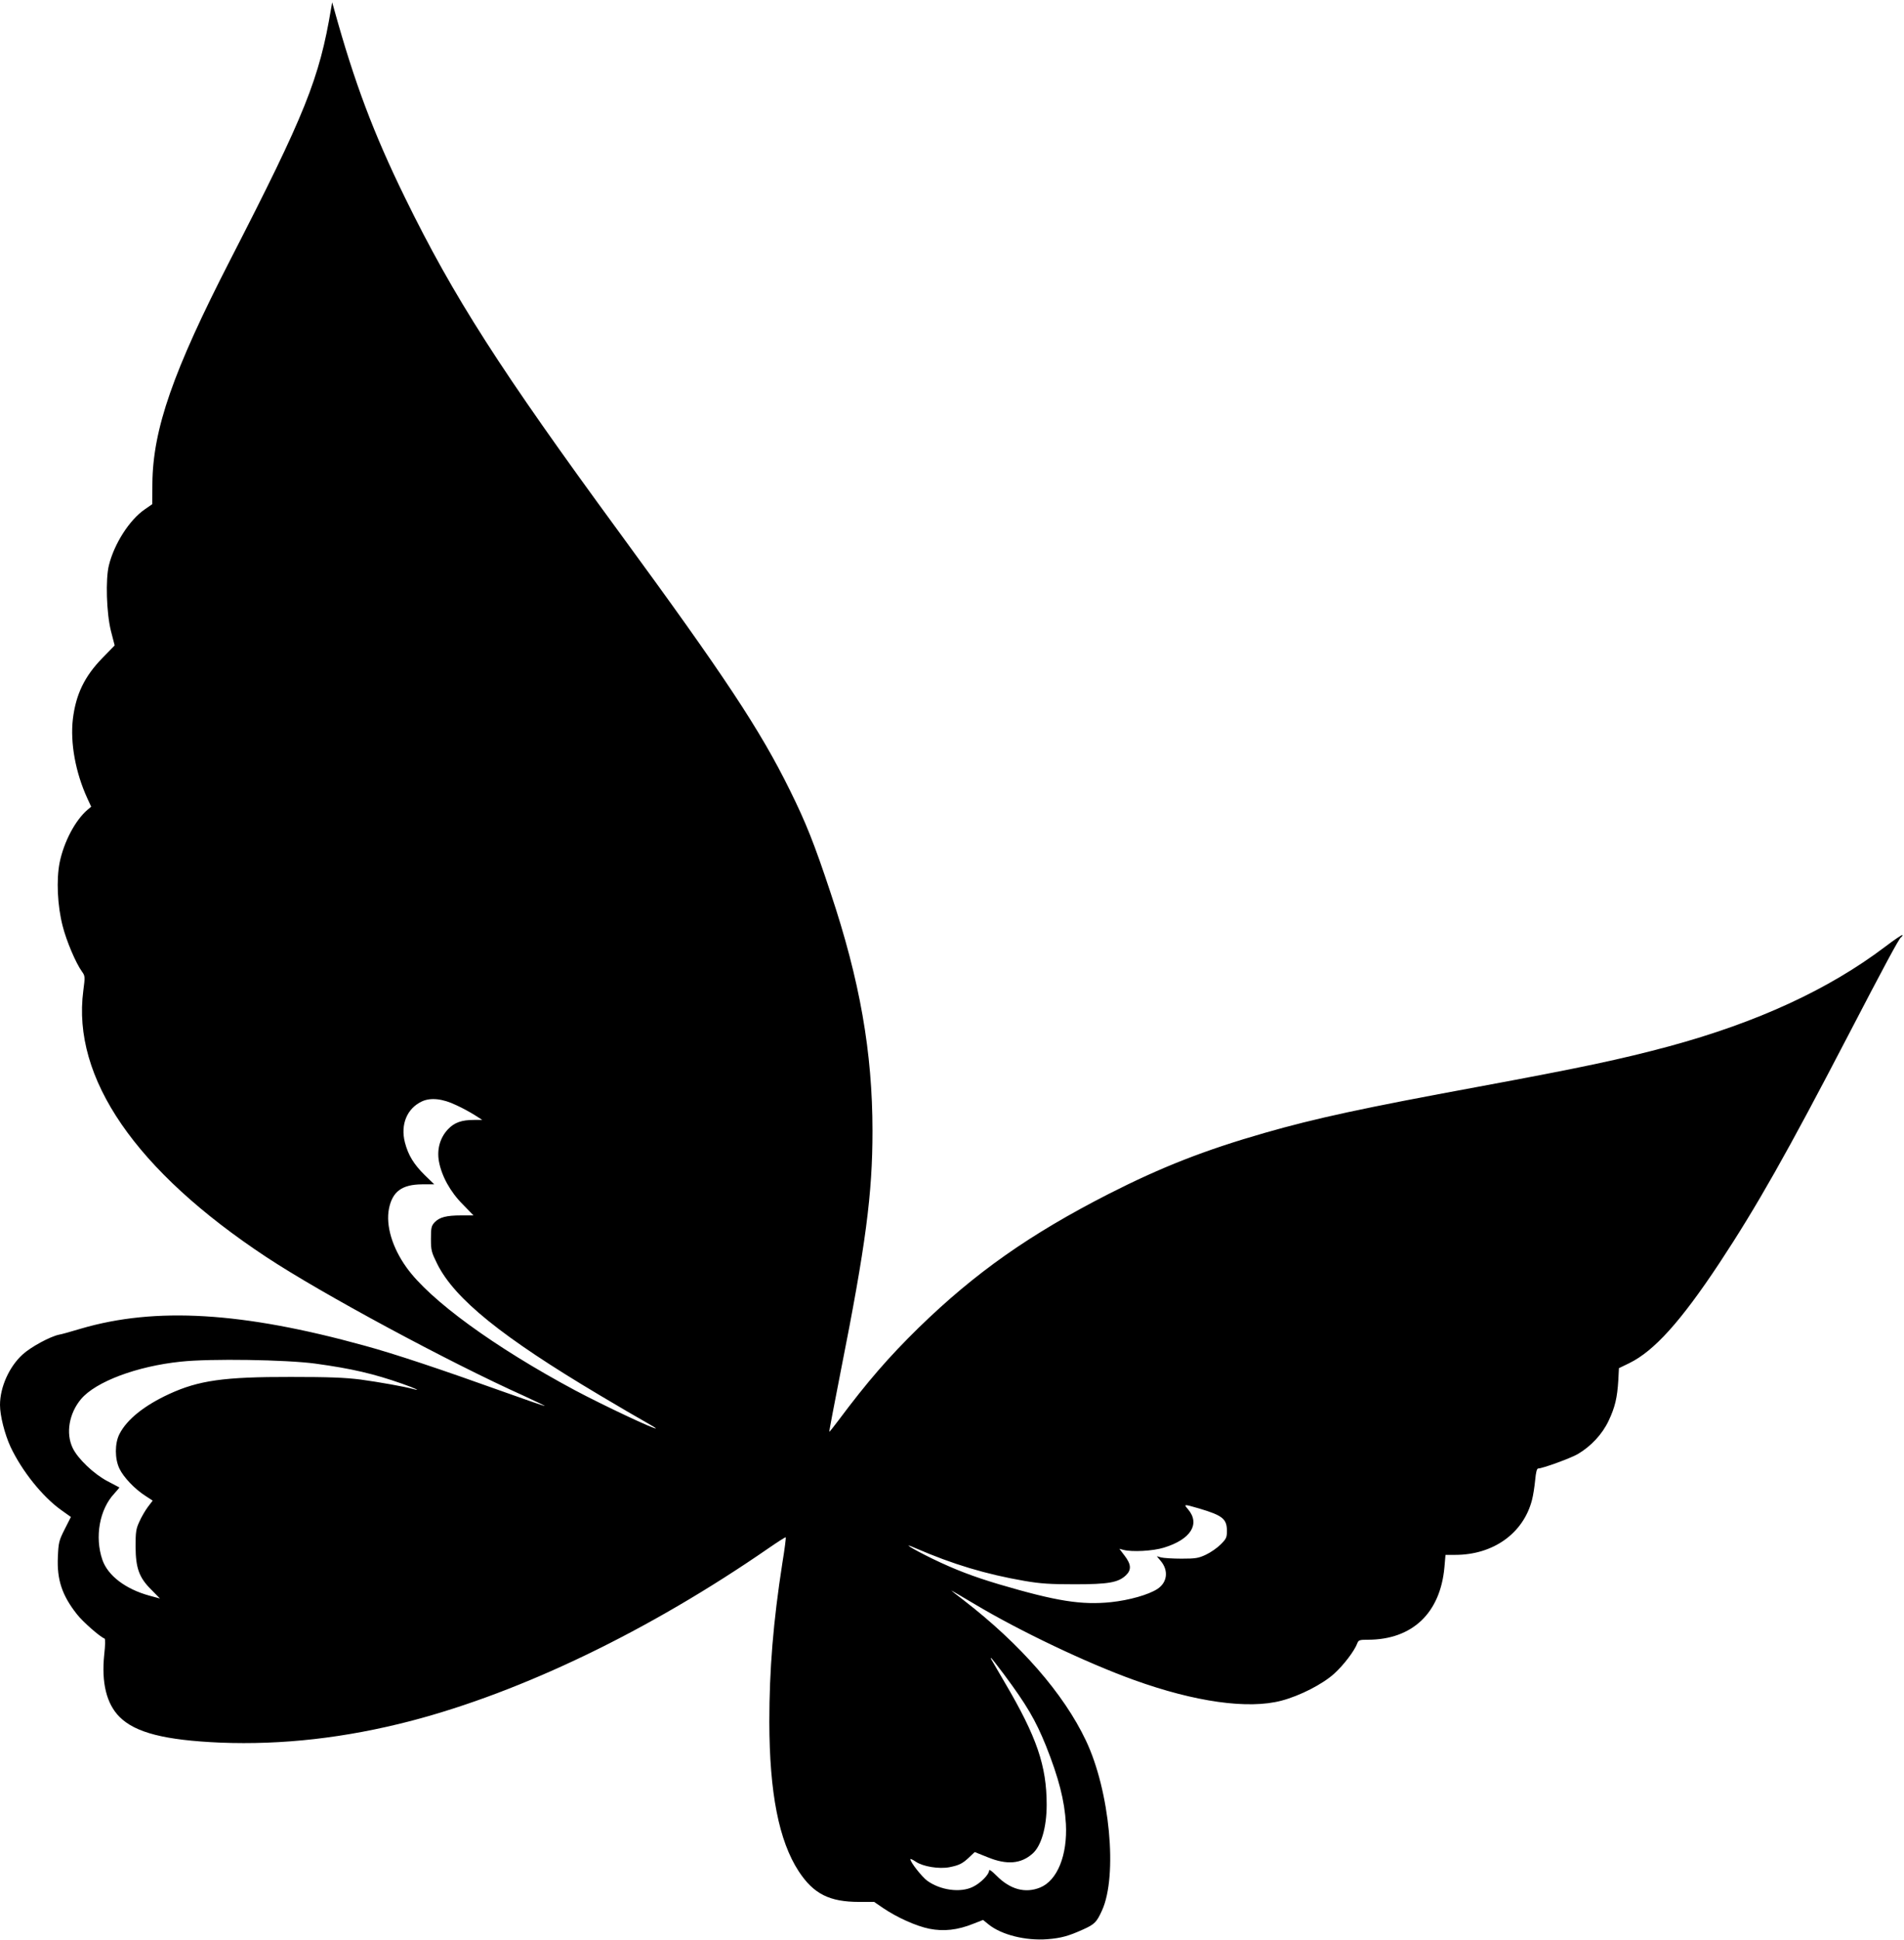
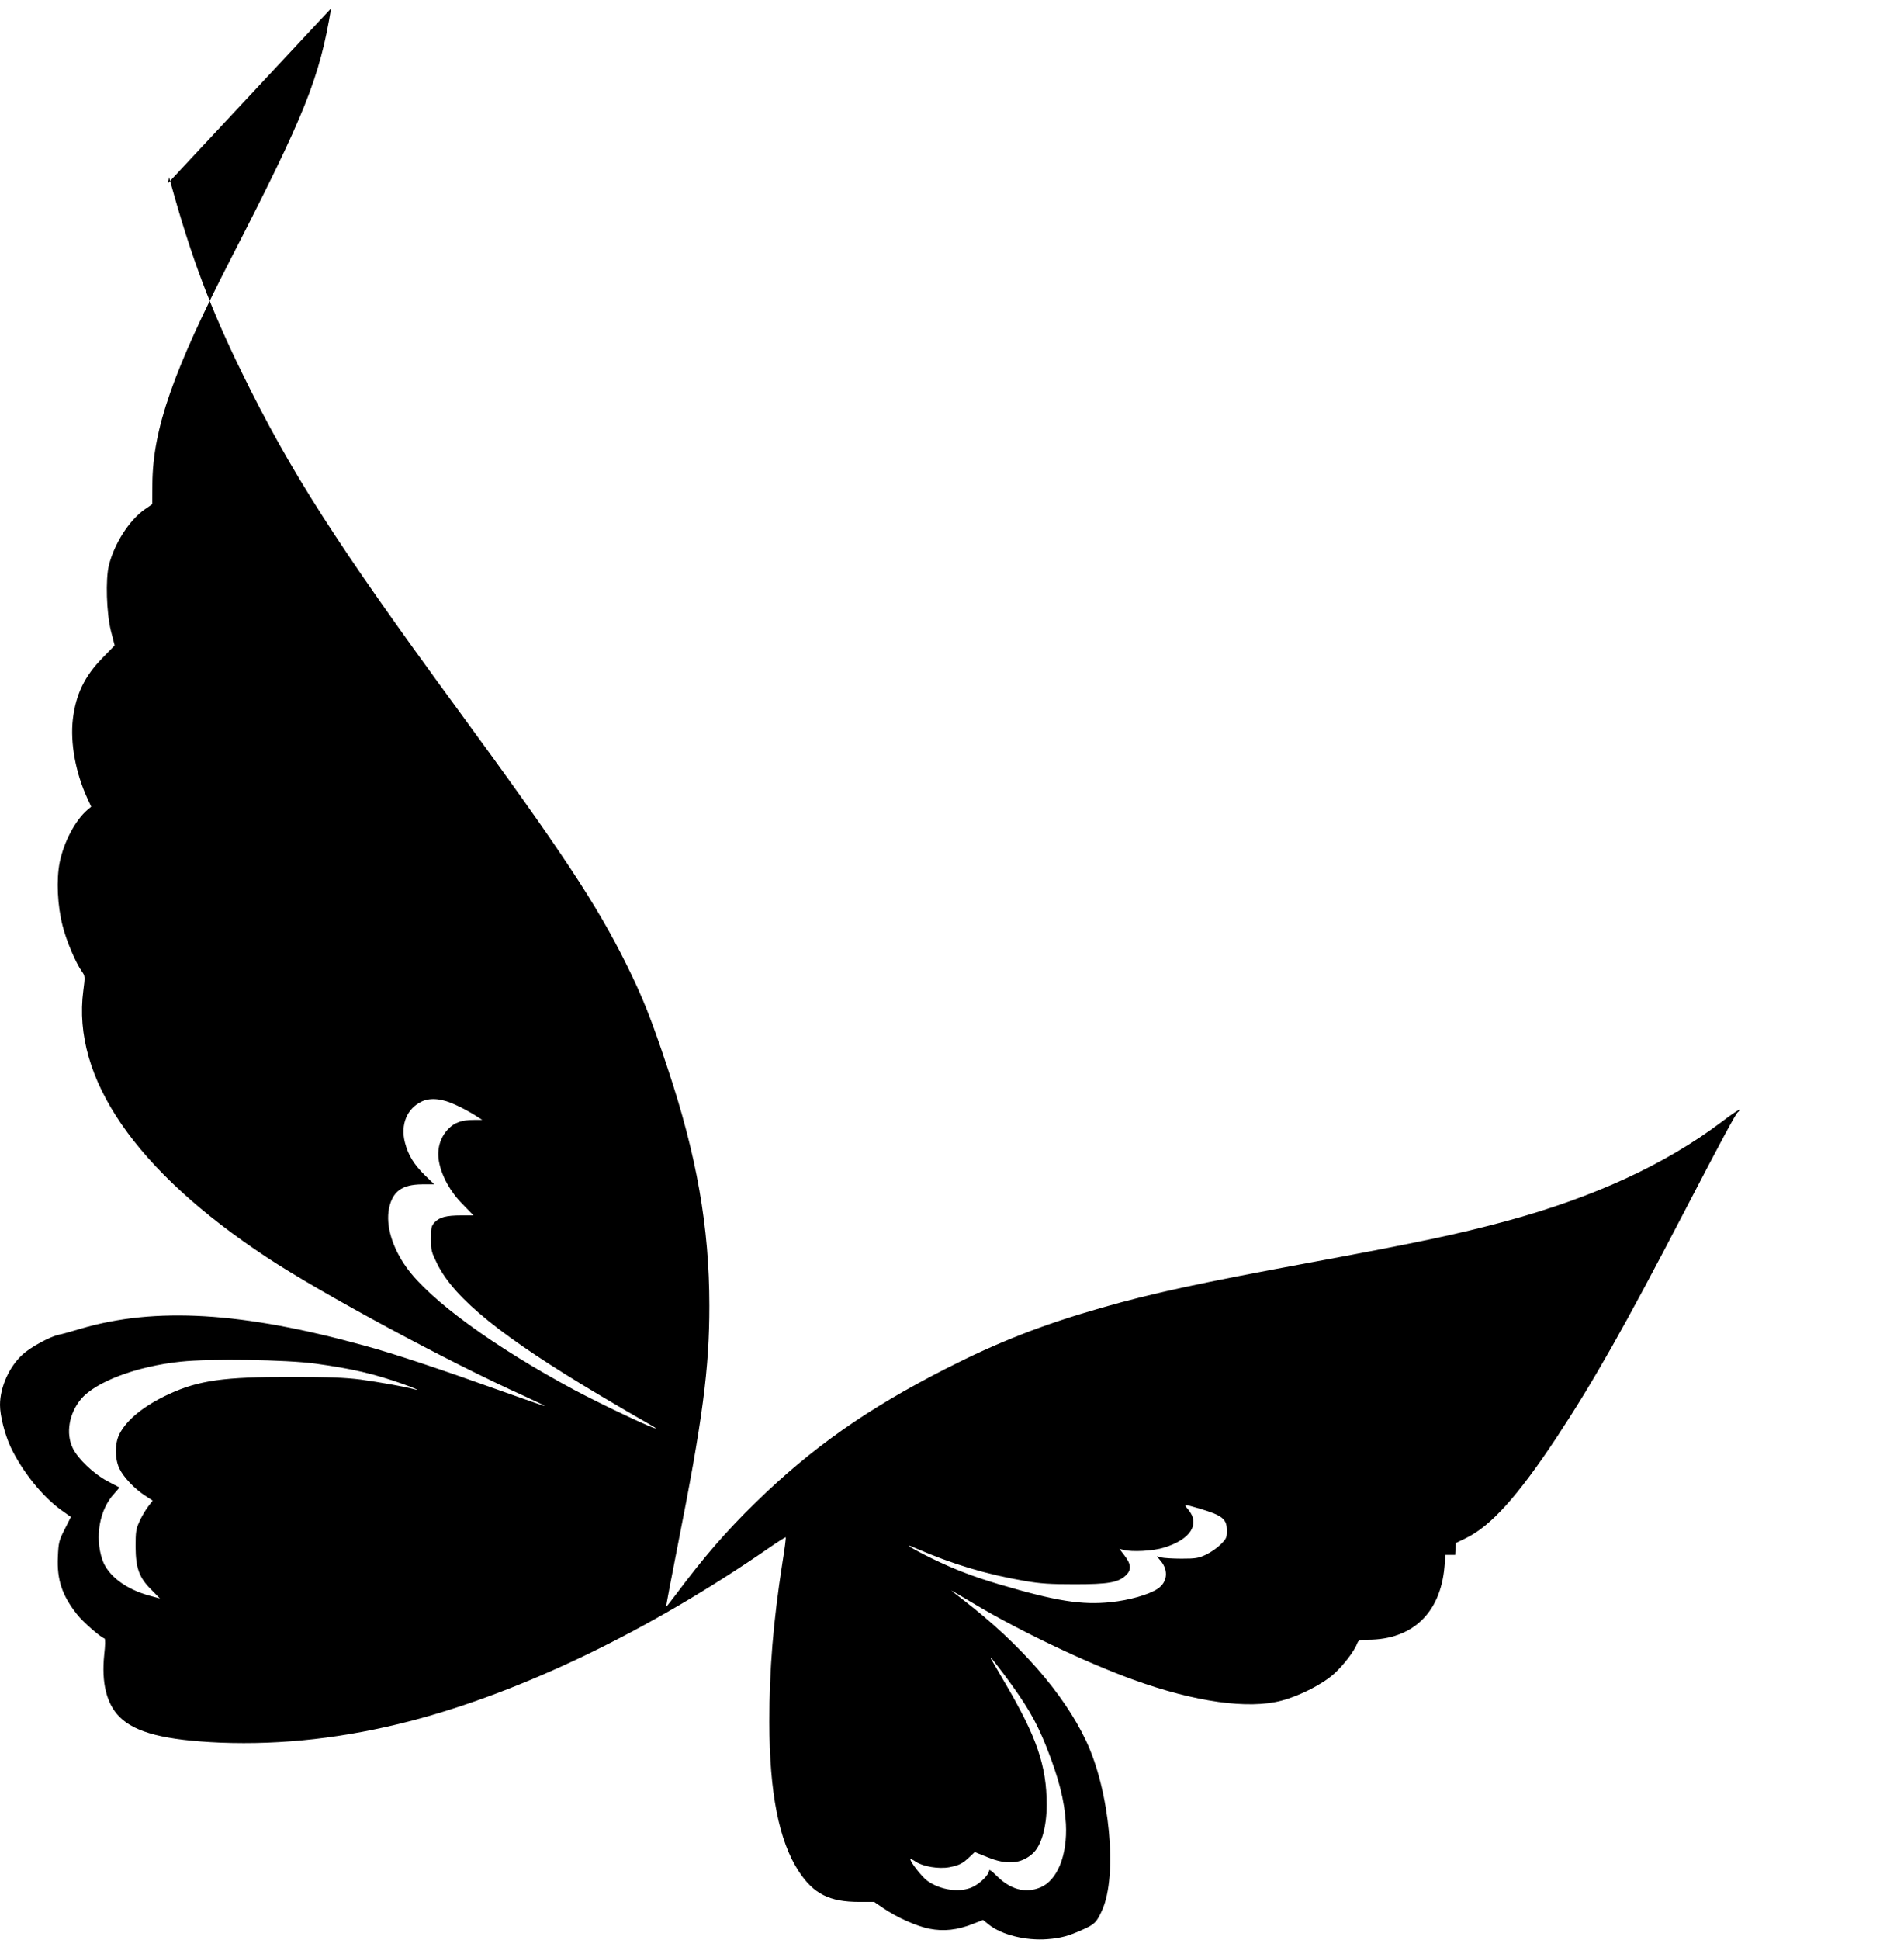
<svg xmlns="http://www.w3.org/2000/svg" version="1.0" width="1257pt" height="1280pt" viewBox="0 0 1257 1280" preserveAspectRatio="xMidYMid meet">
  <g transform="translate(0,1280) scale(0.1,-0.1)" fill="#000000" stroke="none">
-     <path d="M2186 12745 c-77 -463 -171 -697 -666 -1660 -377 -734 -511 -1117 -514 -1476 l-1 -136 -49 -34 c-101 -69 -202 -227 -237 -369 -23 -92 -16 -315 13 -432 l25 -97 -81 -83 c-118 -121 -175 -239 -195 -403 -18 -157 17 -352 96 -524 l25 -54 -25 -21 c-81 -70 -155 -211 -183 -346 -23 -115 -15 -288 20 -422 25 -98 86 -242 127 -299 21 -29 21 -34 9 -126 -76 -576 345 -1188 1210 -1759 365 -241 1205 -693 1697 -914 78 -36 141 -66 139 -67 -2 -2 -117 38 -257 88 -430 154 -735 256 -934 310 -805 222 -1378 256 -1870 112 -66 -20 -131 -38 -145 -40 -59 -12 -188 -82 -241 -131 -89 -81 -149 -216 -149 -333 0 -71 31 -192 69 -275 75 -160 212 -331 336 -419 l63 -45 -41 -81 c-38 -75 -41 -88 -45 -183 -7 -150 28 -254 126 -378 38 -49 153 -150 182 -160 6 -2 5 -45 -2 -107 -19 -184 15 -324 101 -410 105 -105 300 -154 666 -170 410 -16 825 31 1257 143 738 193 1574 596 2362 1140 61 42 111 74 113 72 3 -2 -7 -79 -22 -170 -60 -386 -86 -702 -86 -1049 1 -468 63 -784 194 -985 98 -149 202 -202 400 -202 l98 0 60 -41 c92 -62 216 -118 304 -136 95 -19 187 -9 291 33 l64 25 37 -30 c86 -69 245 -108 388 -97 90 7 140 21 235 64 76 34 90 48 125 125 105 229 52 790 -106 1122 -147 310 -432 636 -806 925 -46 35 -83 64 -83 65 0 1 71 -40 158 -92 297 -177 736 -386 1047 -498 404 -146 756 -195 975 -137 122 32 272 109 348 178 62 56 133 149 152 199 9 23 14 25 72 25 293 1 477 177 504 479 l7 81 64 0 c251 0 450 142 507 362 8 30 17 89 21 131 5 53 11 77 20 77 28 0 215 68 261 95 87 51 162 131 204 220 42 89 57 151 64 269 l4 78 68 33 c164 80 340 275 595 660 247 374 449 731 849 1500 236 454 337 642 350 650 6 4 10 10 10 15 0 5 -53 -30 -117 -79 -371 -280 -841 -497 -1423 -655 -320 -86 -575 -140 -1260 -267 -759 -140 -1074 -208 -1409 -304 -398 -114 -685 -227 -1031 -403 -521 -266 -882 -520 -1254 -882 -200 -196 -338 -355 -531 -613 -32 -43 -59 -76 -60 -75 -2 2 33 183 76 403 165 831 209 1168 209 1582 0 519 -83 993 -277 1573 -107 323 -163 463 -268 675 -197 400 -434 757 -1125 1700 -790 1078 -1096 1556 -1416 2210 -208 425 -334 760 -467 1240 l-14 50 -7 -40z m827 -7238 c40 -18 94 -48 121 -65 l50 -32 -55 0 c-81 0 -129 -17 -171 -61 -53 -56 -75 -133 -60 -214 18 -96 75 -200 157 -282 l71 -73 -81 0 c-98 0 -144 -12 -176 -46 -21 -23 -24 -35 -24 -108 0 -77 3 -88 42 -167 115 -230 427 -482 1073 -866 129 -77 265 -156 303 -177 37 -21 67 -39 67 -41 0 -12 -350 153 -534 251 -534 286 -958 595 -1112 810 -95 132 -138 278 -116 389 23 113 86 159 218 160 l81 0 -62 60 c-73 72 -110 132 -132 217 -30 118 14 224 112 270 58 27 137 19 228 -25z m-931 -1705 c241 -33 386 -67 574 -133 85 -30 127 -50 74 -35 -62 17 -227 46 -350 63 -105 13 -208 17 -460 17 -442 1 -608 -23 -802 -112 -165 -76 -280 -168 -329 -264 -32 -61 -32 -165 0 -230 27 -56 101 -134 170 -178 l49 -32 -32 -42 c-17 -23 -43 -67 -56 -97 -22 -47 -25 -68 -25 -164 1 -143 23 -205 105 -286 l56 -57 -70 19 c-157 43 -274 132 -310 236 -52 151 -19 334 79 438 19 21 34 39 33 40 -2 1 -37 19 -78 41 -90 47 -197 149 -230 219 -47 97 -24 229 55 323 97 115 369 217 659 247 195 21 695 13 888 -13z m5835 -956 c155 -46 183 -69 183 -148 0 -43 -4 -52 -41 -89 -23 -23 -66 -53 -98 -68 -49 -23 -68 -26 -161 -26 -58 0 -118 4 -134 8 l-29 8 26 -31 c53 -63 44 -142 -22 -185 -58 -38 -185 -74 -306 -87 -195 -20 -360 6 -740 118 -171 51 -291 97 -440 169 -139 68 -210 113 -110 69 245 -106 464 -172 720 -216 105 -18 168 -22 330 -22 221 0 287 11 338 59 38 36 35 73 -8 129 l-35 46 27 -7 c55 -15 195 -8 268 15 176 54 240 155 159 252 -31 36 -31 36 73 6z m-1290 -1093 c151 -203 209 -302 278 -472 85 -214 123 -361 132 -516 11 -207 -57 -374 -170 -420 -98 -40 -198 -13 -288 78 -31 31 -49 44 -49 34 0 -26 -57 -84 -108 -108 -82 -40 -214 -22 -301 41 -35 26 -111 122 -111 142 0 4 16 -3 35 -16 48 -33 154 -50 223 -37 65 13 87 24 132 67 l35 33 85 -34 c127 -52 220 -44 296 23 58 50 94 174 94 323 0 257 -65 448 -278 809 -46 80 -87 148 -89 153 -2 4 -2 7 0 7 2 0 40 -48 84 -107z" />
+     <path d="M2186 12745 c-77 -463 -171 -697 -666 -1660 -377 -734 -511 -1117 -514 -1476 l-1 -136 -49 -34 c-101 -69 -202 -227 -237 -369 -23 -92 -16 -315 13 -432 l25 -97 -81 -83 c-118 -121 -175 -239 -195 -403 -18 -157 17 -352 96 -524 l25 -54 -25 -21 c-81 -70 -155 -211 -183 -346 -23 -115 -15 -288 20 -422 25 -98 86 -242 127 -299 21 -29 21 -34 9 -126 -76 -576 345 -1188 1210 -1759 365 -241 1205 -693 1697 -914 78 -36 141 -66 139 -67 -2 -2 -117 38 -257 88 -430 154 -735 256 -934 310 -805 222 -1378 256 -1870 112 -66 -20 -131 -38 -145 -40 -59 -12 -188 -82 -241 -131 -89 -81 -149 -216 -149 -333 0 -71 31 -192 69 -275 75 -160 212 -331 336 -419 l63 -45 -41 -81 c-38 -75 -41 -88 -45 -183 -7 -150 28 -254 126 -378 38 -49 153 -150 182 -160 6 -2 5 -45 -2 -107 -19 -184 15 -324 101 -410 105 -105 300 -154 666 -170 410 -16 825 31 1257 143 738 193 1574 596 2362 1140 61 42 111 74 113 72 3 -2 -7 -79 -22 -170 -60 -386 -86 -702 -86 -1049 1 -468 63 -784 194 -985 98 -149 202 -202 400 -202 l98 0 60 -41 c92 -62 216 -118 304 -136 95 -19 187 -9 291 33 l64 25 37 -30 c86 -69 245 -108 388 -97 90 7 140 21 235 64 76 34 90 48 125 125 105 229 52 790 -106 1122 -147 310 -432 636 -806 925 -46 35 -83 64 -83 65 0 1 71 -40 158 -92 297 -177 736 -386 1047 -498 404 -146 756 -195 975 -137 122 32 272 109 348 178 62 56 133 149 152 199 9 23 14 25 72 25 293 1 477 177 504 479 l7 81 64 0 l4 78 68 33 c164 80 340 275 595 660 247 374 449 731 849 1500 236 454 337 642 350 650 6 4 10 10 10 15 0 5 -53 -30 -117 -79 -371 -280 -841 -497 -1423 -655 -320 -86 -575 -140 -1260 -267 -759 -140 -1074 -208 -1409 -304 -398 -114 -685 -227 -1031 -403 -521 -266 -882 -520 -1254 -882 -200 -196 -338 -355 -531 -613 -32 -43 -59 -76 -60 -75 -2 2 33 183 76 403 165 831 209 1168 209 1582 0 519 -83 993 -277 1573 -107 323 -163 463 -268 675 -197 400 -434 757 -1125 1700 -790 1078 -1096 1556 -1416 2210 -208 425 -334 760 -467 1240 l-14 50 -7 -40z m827 -7238 c40 -18 94 -48 121 -65 l50 -32 -55 0 c-81 0 -129 -17 -171 -61 -53 -56 -75 -133 -60 -214 18 -96 75 -200 157 -282 l71 -73 -81 0 c-98 0 -144 -12 -176 -46 -21 -23 -24 -35 -24 -108 0 -77 3 -88 42 -167 115 -230 427 -482 1073 -866 129 -77 265 -156 303 -177 37 -21 67 -39 67 -41 0 -12 -350 153 -534 251 -534 286 -958 595 -1112 810 -95 132 -138 278 -116 389 23 113 86 159 218 160 l81 0 -62 60 c-73 72 -110 132 -132 217 -30 118 14 224 112 270 58 27 137 19 228 -25z m-931 -1705 c241 -33 386 -67 574 -133 85 -30 127 -50 74 -35 -62 17 -227 46 -350 63 -105 13 -208 17 -460 17 -442 1 -608 -23 -802 -112 -165 -76 -280 -168 -329 -264 -32 -61 -32 -165 0 -230 27 -56 101 -134 170 -178 l49 -32 -32 -42 c-17 -23 -43 -67 -56 -97 -22 -47 -25 -68 -25 -164 1 -143 23 -205 105 -286 l56 -57 -70 19 c-157 43 -274 132 -310 236 -52 151 -19 334 79 438 19 21 34 39 33 40 -2 1 -37 19 -78 41 -90 47 -197 149 -230 219 -47 97 -24 229 55 323 97 115 369 217 659 247 195 21 695 13 888 -13z m5835 -956 c155 -46 183 -69 183 -148 0 -43 -4 -52 -41 -89 -23 -23 -66 -53 -98 -68 -49 -23 -68 -26 -161 -26 -58 0 -118 4 -134 8 l-29 8 26 -31 c53 -63 44 -142 -22 -185 -58 -38 -185 -74 -306 -87 -195 -20 -360 6 -740 118 -171 51 -291 97 -440 169 -139 68 -210 113 -110 69 245 -106 464 -172 720 -216 105 -18 168 -22 330 -22 221 0 287 11 338 59 38 36 35 73 -8 129 l-35 46 27 -7 c55 -15 195 -8 268 15 176 54 240 155 159 252 -31 36 -31 36 73 6z m-1290 -1093 c151 -203 209 -302 278 -472 85 -214 123 -361 132 -516 11 -207 -57 -374 -170 -420 -98 -40 -198 -13 -288 78 -31 31 -49 44 -49 34 0 -26 -57 -84 -108 -108 -82 -40 -214 -22 -301 41 -35 26 -111 122 -111 142 0 4 16 -3 35 -16 48 -33 154 -50 223 -37 65 13 87 24 132 67 l35 33 85 -34 c127 -52 220 -44 296 23 58 50 94 174 94 323 0 257 -65 448 -278 809 -46 80 -87 148 -89 153 -2 4 -2 7 0 7 2 0 40 -48 84 -107z" />
  </g>
</svg>